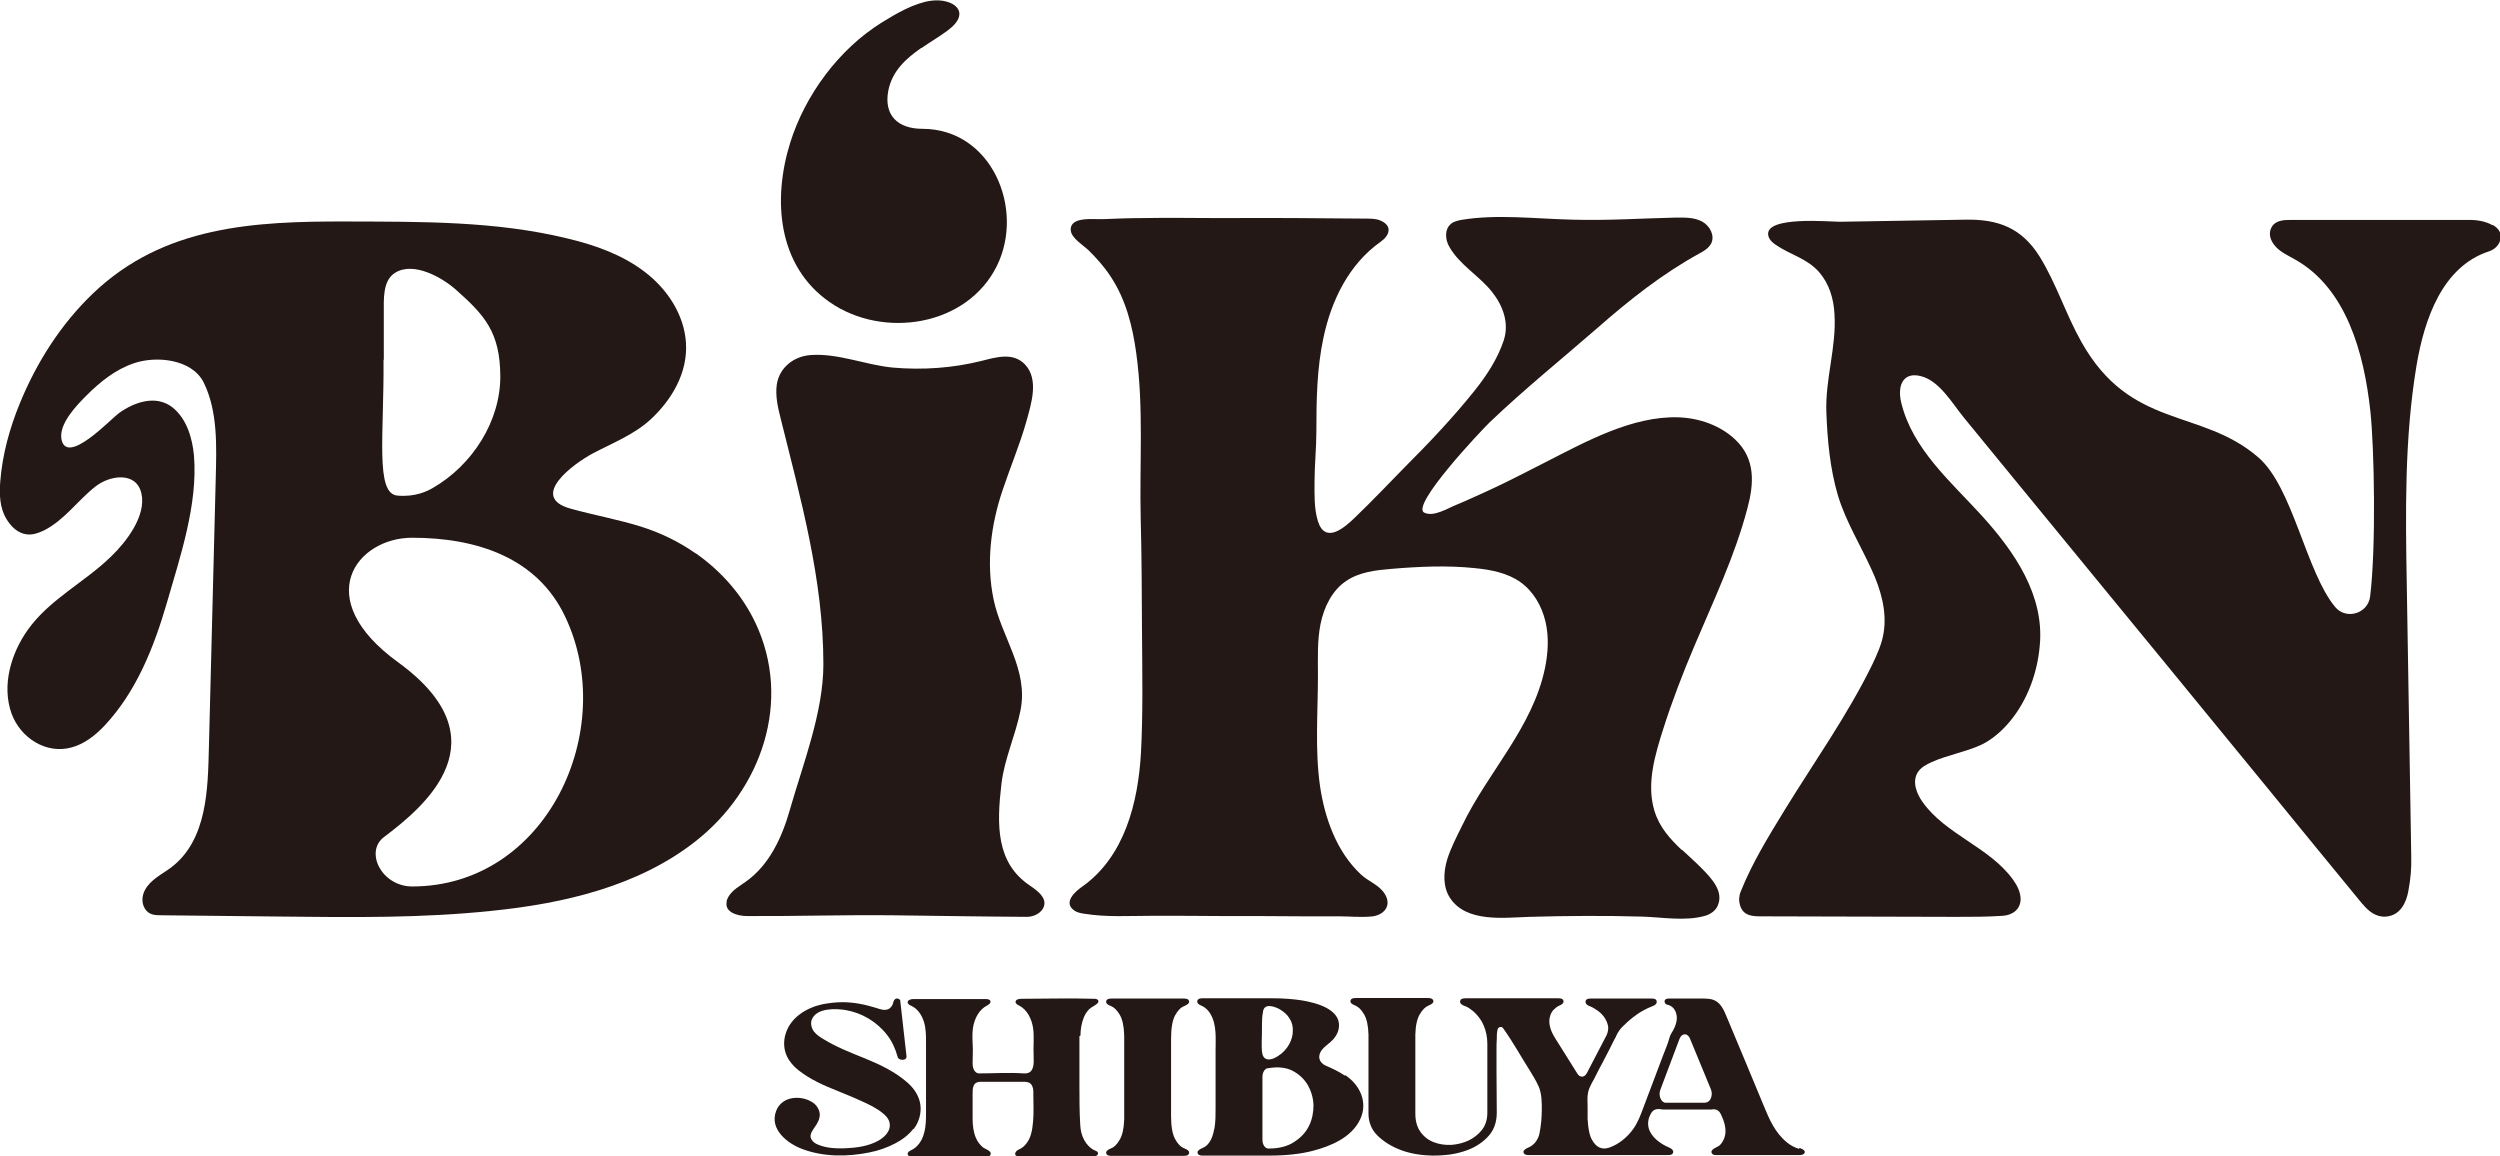
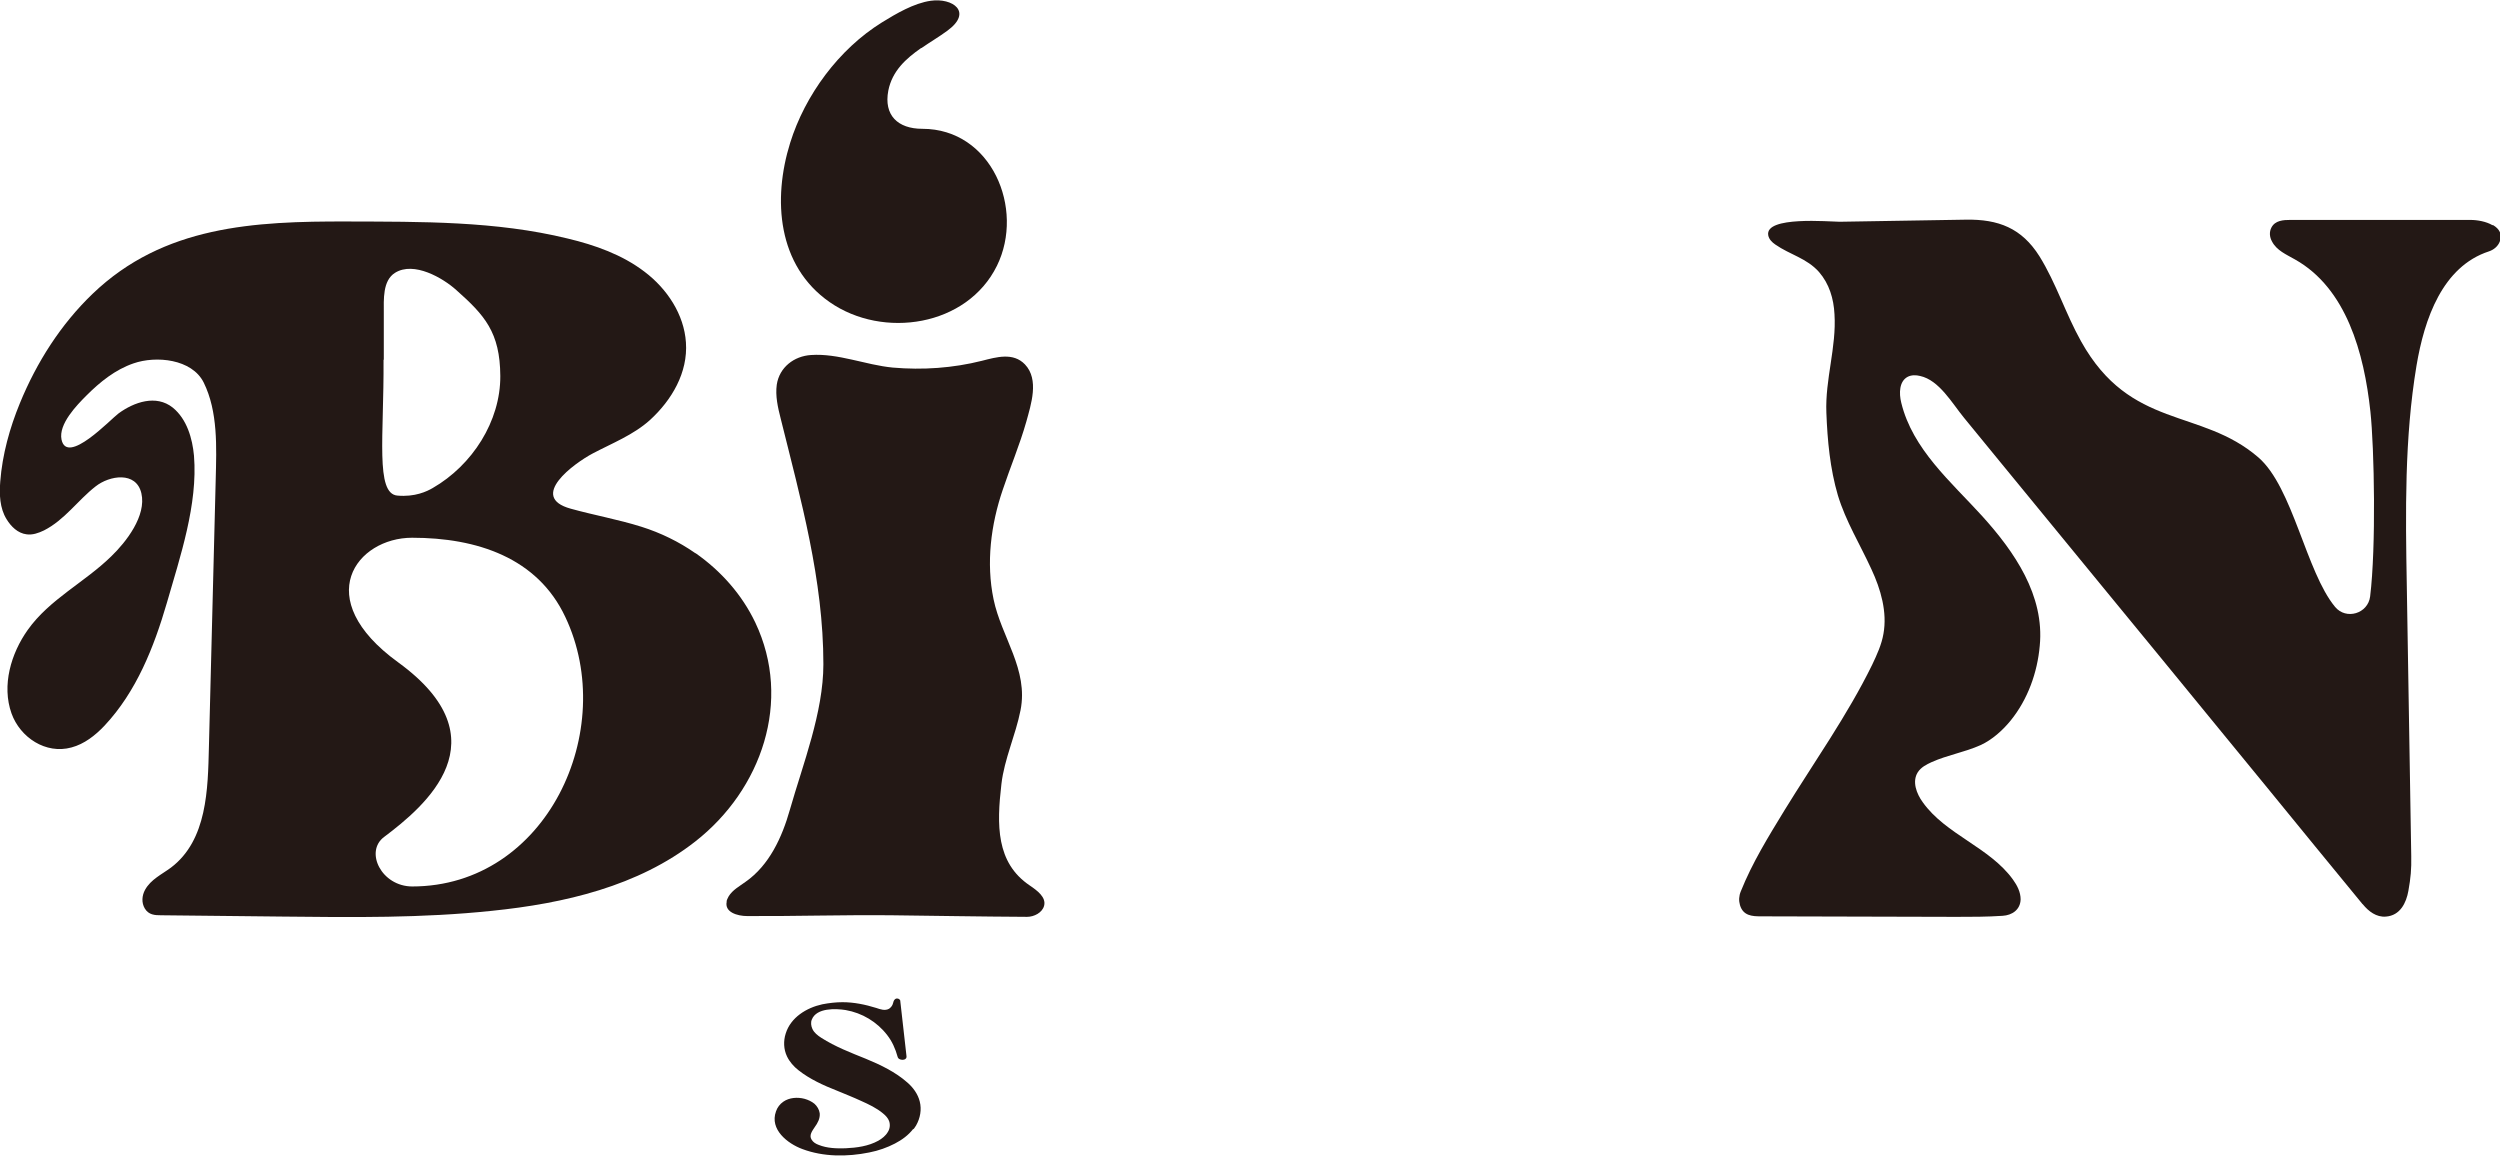
<svg xmlns="http://www.w3.org/2000/svg" id="b" width="95.49" height="44.16" viewBox="0 0 95.49 44.16">
  <g id="c">
    <path d="m34.89,43.14s.07-.1.1-.15c.16-.28.22-.61.14-.92-.07-.28-.25-.53-.47-.72-.45-.4-1.03-.68-1.59-.91-.57-.23-1.17-.46-1.7-.8-.14-.09-.27-.19-.34-.34-.05-.11-.07-.25-.02-.36.18-.45.91-.42,1.29-.36.63.11,1.2.45,1.59.96.18.23.31.51.4.84.03.11.26.14.32.04.02-.03.02-.08.01-.12-.08-.68-.15-1.36-.23-2.04,0-.02,0-.05-.02-.07-.01-.02-.03-.03-.05-.04-.13-.05-.19.07-.21.17-.02.09-.08.16-.15.21-.16.09-.34.02-.49-.03-.42-.13-.85-.22-1.29-.22-.25,0-.51.03-.77.08-.6.13-1.21.5-1.4,1.12-.09.28-.08.6.05.87.1.21.26.39.44.53.43.34.96.58,1.47.78.31.13.62.25.92.39.29.13.59.27.84.48.1.08.19.18.23.29.05.14.03.3-.05.42-.08.14-.22.25-.36.33-.38.21-.82.27-1.26.29-.34.01-.7,0-1.02-.13-.11-.04-.21-.1-.27-.2-.11-.17.03-.34.12-.48.11-.15.21-.33.19-.53-.02-.14-.1-.27-.2-.36-.11-.09-.24-.15-.38-.19-.27-.07-.58-.05-.81.11-.13.09-.23.22-.28.37-.25.69.44,1.23,1.01,1.44.8.3,1.71.3,2.55.13.36-.07.69-.19.98-.34.27-.14.52-.32.71-.57" fill="#231815" />
-     <path d="m41.27,39.55c0-.23.04-.46.12-.67.05-.13.12-.24.22-.34.09-.08.2-.12.29-.2.04-.03.07-.08.05-.12-.01-.03-.04-.05-.07-.06-.03-.01-.06-.01-.09-.01-.93-.03-1.86,0-2.79,0-.09,0-.21.03-.21.12,0,.07.08.11.14.14.31.16.48.52.53.86.05.35,0,.7.02,1.05,0,.15.02.31-.03.46-.05.17-.17.23-.35.22-.56-.04-1.14,0-1.71,0-.11,0-.2-.12-.22-.22-.02-.07-.02-.14-.02-.21,0-.24.02-.48,0-.71-.01-.25-.02-.49.04-.73.07-.29.23-.57.49-.71.07-.04.17-.09.15-.18-.02-.07-.11-.08-.18-.08-.92,0-1.85,0-2.77,0-.09,0-.22.04-.21.13,0,.07.08.1.14.13.24.11.4.35.48.61s.08.52.08.79c0,.89,0,1.78,0,2.67,0,.27,0,.55-.08.81-.07.26-.23.51-.48.63-.07.03-.15.08-.14.15,0,.08.11.1.19.1.93,0,1.86,0,2.79,0,.07,0,.15,0,.18-.07.07-.15-.2-.22-.28-.28-.12-.1-.22-.23-.28-.38-.09-.22-.12-.47-.12-.71,0-.33,0-.65,0-.98,0-.1,0-.2.04-.29.05-.12.16-.15.28-.15.52,0,1.04,0,1.57,0,.16,0,.32,0,.39.17.05.11.04.24.04.35,0,.33.02.66-.01.99-.03.32-.07.65-.3.9-.08.09-.16.14-.27.19-.09.04-.18.19-.05.24.04.02.08.02.12.02.92,0,1.85,0,2.77,0,.09,0,.22-.04.21-.13,0-.06-.07-.09-.13-.11-.17-.08-.31-.23-.4-.4-.1-.19-.14-.37-.15-.59-.03-.5-.03-1-.03-1.5,0-.52,0-1.04,0-1.56,0-.1,0-.21,0-.31" fill="#231815" />
-     <path d="m44.88,38.79c.1-.19.22-.31.35-.36.12-.05.19-.11.19-.16,0-.09-.07-.13-.2-.13h-2.77c-.13,0-.2.04-.2.13,0,.06.06.11.19.16.12.05.23.16.33.33.1.17.16.43.17.79v3.2c-.01.35-.07.61-.17.78-.1.17-.21.29-.33.33-.12.05-.19.11-.19.16,0,.09.07.13.2.13h2.77c.13,0,.2-.04.2-.13,0-.06-.06-.11-.19-.16-.13-.05-.25-.17-.35-.36-.1-.19-.15-.48-.15-.88v-2.94c0-.4.05-.7.15-.89" fill="#231815" />
-     <path d="m51.36,41.08c-.22-.15-.47-.27-.71-.37-.28-.12-.34-.39-.15-.62.09-.11.21-.19.32-.29.14-.12.25-.27.3-.45.2-.79-.85-1.05-1.4-1.14-.32-.05-.7-.08-1.13-.08h-2.66c-.13,0-.2.04-.2.13,0,.11.17.15.25.2.11.07.2.17.26.28.24.41.19.94.19,1.39,0,.53,0,1.07,0,1.6,0,.21,0,.41,0,.62,0,.24,0,.49-.04.73-.06.3-.15.64-.46.77-.12.05-.19.11-.19.16,0,.09.07.13.2.13h2.51c.66,0,1.22-.06,1.68-.18.7-.18,1.49-.51,1.82-1.2.31-.65,0-1.31-.56-1.69m-3.16-2.32s0-.07.01-.1c.04-.35.44-.21.64-.1.17.1.3.22.38.36.09.14.13.3.12.47,0,.17-.05.34-.13.49-.1.19-.26.36-.44.47-.15.1-.42.22-.55.02-.04-.06-.05-.14-.06-.21-.02-.23,0-.47,0-.7,0-.23,0-.47.02-.7m1.78,4.25c-.12.25-.31.45-.57.62-.26.17-.58.25-.98.25h0c-.13,0-.23-.15-.23-.33v-2.41c0-.17.09-.31.2-.33h.03c.36-.06.67-.03.92.1.25.13.44.31.58.54.13.23.21.49.22.77,0,.28-.05.55-.17.79" fill="#231815" />
-     <path d="m68.71,43.88h0c-.16-.05-.32-.13-.45-.24-.46-.37-.68-.89-.89-1.4-.47-1.14-.95-2.28-1.43-3.43-.09-.22-.2-.46-.41-.58-.16-.09-.36-.09-.55-.09-.41,0-.82,0-1.23,0-.08,0-.17.02-.17.11,0,.07.05.12.12.13.27.06.38.35.34.61-.03.17-.1.32-.19.46-.04.06-.07.13-.09.21-.06.23-.16.44-.24.66-.15.41-.31.81-.46,1.22-.09.25-.19.49-.28.74-.11.3-.22.6-.41.86-.22.3-.53.56-.89.69-.3.11-.52-.02-.67-.29-.1-.17-.15-.44-.17-.8,0-.15,0-.31,0-.46,0-.19-.02-.38.02-.56.05-.23.19-.42.29-.63.08-.17.17-.33.26-.5.16-.3.31-.6.46-.9.03-.05.06-.1.08-.16.06-.12.14-.24.26-.35.11-.11.23-.22.36-.32.13-.1.26-.19.39-.26.13-.07.25-.13.34-.16.12-.04.18-.1.18-.17,0-.09-.06-.13-.19-.13h-2.34c-.12,0-.19.04-.19.13,0,.07.06.13.18.17.08.03.18.09.28.16.1.07.19.16.26.26.07.1.11.2.14.32.02.11,0,.23-.05.35l-.76,1.46c-.09.17-.26.18-.36.02l-.84-1.34c-.11-.17-.18-.33-.21-.47-.03-.14-.03-.26,0-.36.02-.1.07-.19.13-.26.07-.07.13-.12.21-.16.12-.05.18-.1.18-.16,0-.09-.06-.13-.19-.13h-3.56c-.13,0-.2.04-.2.13,0,.07.06.13.19.17.09.03.18.09.28.17.1.08.19.18.28.3.06.08.11.17.15.27.09.2.14.45.14.69v2.65c0,.25-.07.47-.2.64-.14.18-.31.31-.51.41-.21.1-.43.15-.66.17-.24.01-.46-.02-.67-.1s-.38-.21-.51-.39c-.13-.18-.2-.41-.2-.7v-3.01s0-.02,0-.02c.01-.35.07-.6.17-.77.1-.17.21-.28.33-.33.12-.05.19-.1.19-.16,0-.08-.07-.13-.2-.13h-2.77c-.13,0-.2.04-.2.13,0,.06.06.11.19.16.12.05.23.16.33.33.1.17.16.42.17.77v3.03c0,.31.11.6.33.82.25.25.56.44.94.58.36.13.76.19,1.18.2.42,0,.81-.04,1.18-.16.36-.11.67-.29.91-.54.24-.24.36-.55.36-.94,0-.53-.01-1.06-.01-1.6,0-.27,0-.53,0-.8,0-.13,0-.27.01-.4,0-.12,0-.26.03-.37,0-.02.01-.03.02-.05.04-.06.14-.08.19-.01.38.53.69,1.1,1.04,1.65.12.19.23.38.32.58.12.27.12.6.12.89,0,.3-.03.61-.09.91-.05.23-.2.44-.42.53-.12.05-.19.11-.19.16,0,.09.07.13.2.13h5.33c.12,0,.19-.04.19-.13,0-.06-.06-.12-.18-.17-.31-.13-.67-.39-.76-.74-.04-.16-.02-.33.05-.47.09-.2.19-.29.49-.23h1.85c.21-.04.31.05.38.2.11.23.19.48.16.73-.02.16-.1.33-.22.44-.08.07-.39.15-.29.31.03.05.1.06.17.06h3.17c.08,0,.18-.02.2-.09.03-.09-.09-.15-.19-.18m-3.59-1.73h-1.53c-.17,0-.29-.28-.2-.5l.73-1.94c.09-.23.31-.23.4-.01l.8,1.94c.09.22-.02.5-.2.5" fill="#231815" />
    <path d="m27.75,34.44c.01-.06.04-.13.08-.2.15-.25.42-.39.65-.56.9-.63,1.39-1.69,1.69-2.75.5-1.75,1.28-3.72,1.28-5.56,0-3.22-.86-6.28-1.63-9.38-.11-.43-.21-.87-.15-1.3.1-.66.66-1.09,1.31-1.13,1.04-.07,2.08.38,3.12.48,1.14.1,2.3.02,3.41-.26.55-.14,1.19-.33,1.64.14.55.58.23,1.53.05,2.19-.25.88-.61,1.73-.9,2.6-.45,1.32-.64,2.79-.35,4.18.3,1.45,1.34,2.68,1.03,4.24-.19.96-.62,1.86-.73,2.82-.18,1.55-.21,3,1.08,3.87.28.19.64.45.55.78-.07.26-.38.42-.65.42-1.83-.01-3.45-.04-5.16-.06-1.84-.02-3.69.04-5.53.03-.38,0-.88-.15-.78-.56" fill="#231815" />
    <path d="m35.19,1.83c-.59.41-1.11.88-1.26,1.63-.18.94.36,1.46,1.3,1.46,2.64,0,3.92,3.05,2.85,5.23-1.14,2.32-4.35,2.81-6.39,1.39-2-1.39-2.18-3.93-1.51-6.08.57-1.83,1.86-3.58,3.5-4.6.55-.34,1.23-.74,1.87-.83.83-.12,1.62.42.64,1.14-.31.23-.67.44-1,.67" fill="#231815" />
-     <path d="m64.24,32.47c-.45-.43-.86-.87-1.05-1.51-.31-1.03.03-2.14.34-3.12.34-1.07.75-2.13,1.19-3.17.73-1.73,1.54-3.42,2.02-5.24.26-.96.32-1.9-.46-2.64-.57-.54-1.37-.82-2.16-.85-1.77-.06-3.55.93-5.08,1.71-.75.38-1.49.77-2.26,1.12-.38.17-.76.35-1.15.51-.33.13-.87.48-1.23.3-.53-.27,2.17-3.13,2.5-3.45,1.32-1.26,2.73-2.4,4.1-3.59,1.23-1.08,2.49-2.08,3.93-2.87.17-.09.34-.2.43-.37.15-.3-.05-.68-.35-.84-.3-.16-.65-.15-.98-.15-1.32.03-2.65.12-3.97.08-1.38-.03-2.89-.22-4.25.01-.14.03-.29.06-.4.16-.24.21-.21.6-.05.87.4.7,1.13,1.09,1.63,1.72.42.53.66,1.19.45,1.84-.23.7-.64,1.33-1.1,1.91-.83,1.04-1.75,2.01-2.69,2.95-.63.64-1.25,1.3-1.9,1.92-.4.39-1.13,1.02-1.41.14-.15-.48-.13-1-.13-1.5,0-.65.07-1.29.07-1.94,0-1.2.02-2.4.27-3.57.3-1.42.97-2.81,2.19-3.67.33-.23.46-.6,0-.8-.17-.08-.37-.08-.56-.08-1.85-.02-3.71-.03-5.56-.02-1,0-1.99-.02-2.99,0-.5,0-1,.02-1.49.04-.33.02-1.3-.13-1.24.44.03.29.48.56.68.75.31.31.6.63.84,1,.58.87.84,1.9.98,2.93.29,2.09.12,4.21.17,6.32.04,1.46.04,2.93.05,4.39.01,1.51.04,3.05-.04,4.56-.11,1.89-.62,3.96-2.25,5.11-.26.18-.72.59-.32.89.11.09.26.12.4.14.85.14,1.73.08,2.59.08.92,0,1.84,0,2.76.01,1.03,0,2.05,0,3.08.01.43,0,.87,0,1.3,0,.44,0,.86.05,1.3,0,.46-.07.72-.44.45-.86-.22-.35-.61-.46-.91-.74-.92-.86-1.38-2.14-1.56-3.37-.2-1.4-.08-2.83-.08-4.24,0-.65-.03-1.32.1-1.96.13-.64.44-1.28.98-1.64.5-.34,1.12-.41,1.71-.46,1.06-.09,2.14-.14,3.2-.03.61.06,1.25.18,1.75.54.49.35.81.91.95,1.5.14.59.1,1.21-.02,1.79-.48,2.28-2.18,3.96-3.16,6-.21.43-.44.86-.58,1.32-.14.48-.16,1.02.11,1.44.62.96,2.07.76,3.04.73,1.43-.04,2.86-.05,4.28-.01.78.02,1.66.19,2.43-.03.2-.06.4-.19.48-.39.24-.54-.24-1.04-.58-1.39-.25-.26-.52-.49-.77-.73" fill="#231815" />
    <path d="m95.2,8.6c-.24-.14-.57-.2-.85-.2h-6.87c-.27,0-.58.02-.72.29-.09.17-.07.37.02.53.18.35.55.5.88.69,1.96,1.1,2.64,3.57,2.88,5.81.15,1.4.22,5.18-.01,7.06-.08.66-.92.91-1.34.4-1.11-1.34-1.61-4.57-2.93-5.71-2.2-1.9-4.88-1.04-6.77-4.43-.59-1.05-.95-2.22-1.59-3.25-.68-1.08-1.57-1.42-2.81-1.4-1.6.03-3.21.05-4.82.08-.38,0-2.87-.23-2.73.52.03.15.14.26.27.35.56.39,1.2.52,1.67,1.05.39.45.56,1.02.59,1.61.08,1.26-.36,2.49-.31,3.76.04,1.06.14,2.14.44,3.16.3.99.85,1.88,1.28,2.82.36.77.61,1.64.46,2.47-.07.41-.25.8-.43,1.18-.95,1.94-2.22,3.72-3.35,5.56-.61,1-1.23,2-1.67,3.1-.07.17-.08.35-.03.52.12.41.47.43.79.43l7.47.02c.59,0,1.18,0,1.77-.04.36-.02.68-.23.69-.63,0-.27-.13-.53-.29-.75-.89-1.24-2.57-1.72-3.45-2.96-.24-.33-.41-.79-.19-1.14.12-.19.33-.3.53-.39.6-.27,1.27-.38,1.87-.65.44-.2.85-.57,1.15-.94.65-.8,1.02-1.83,1.11-2.85.19-1.93-.97-3.6-2.2-4.96-1.18-1.3-2.66-2.55-3.09-4.33-.09-.36-.08-.82.25-.99.14-.07.31-.07.47-.03.73.16,1.22,1.04,1.68,1.6.47.57.93,1.14,1.4,1.71,1.31,1.59,2.61,3.19,3.92,4.78,1.47,1.79,2.94,3.58,4.41,5.38,1.23,1.5,2.46,3,3.69,4.51.59.72,1.18,1.44,1.78,2.17,0,.01.02.02.03.03.22.27.52.5.88.47.55-.04.78-.53.86-.98.09-.5.12-.83.11-1.33l-.17-10.33c-.05-2.81-.09-5.63.37-8.4.3-1.79.99-3.79,2.77-4.37.18-.06.34-.19.41-.37.11-.29-.02-.49-.25-.63" fill="#231815" />
    <path d="m26.56,21.13c-.63-.44-1.33-.78-2.06-1.01-.89-.28-1.8-.44-2.7-.69-1.64-.45.14-1.74.84-2.11.74-.39,1.56-.71,2.19-1.28.83-.76,1.45-1.81,1.37-2.96-.07-1.07-.72-2.05-1.58-2.7-.85-.65-1.89-1.02-2.94-1.27-2.74-.67-5.59-.64-8.41-.65-3.56-.01-7.02.16-9.73,2.76-1.22,1.17-2.14,2.62-2.78,4.18-.39.95-.67,1.96-.75,2.99-.04.49-.02,1.02.24,1.44.17.28.43.54.77.58.23.03.45-.05.66-.15.79-.4,1.29-1.15,1.97-1.68.53-.42,1.55-.59,1.75.26.2.86-.58,1.86-1.15,2.41-1.01.99-2.36,1.64-3.19,2.81-.64.9-1,2.12-.62,3.19.33.92,1.31,1.57,2.29,1.3.49-.13.91-.46,1.26-.83,1.22-1.3,1.89-3,2.38-4.68.51-1.77,1.19-3.77,1.04-5.63-.06-.66-.27-1.4-.81-1.84-.64-.51-1.48-.21-2.07.22-.3.22-1.97,2-2.18,1-.12-.59.58-1.31.95-1.68.52-.52,1.1-.99,1.8-1.23.86-.3,2.23-.17,2.68.73.55,1.11.49,2.48.46,3.69-.09,3.41-.17,6.83-.26,10.24-.04,1.59-.06,3.55-1.45,4.6-.35.26-.77.45-.99.85-.12.22-.14.49-.01.71.15.25.39.26.62.26l4.65.05c2.67.03,5.34.06,7.99-.22,2.76-.28,5.59-.94,7.77-2.65,2.53-1.98,3.71-5.37,2.29-8.36-.51-1.07-1.31-1.97-2.28-2.65m-11.91-7.39c0-.59,0-1.19,0-1.78,0-.52-.05-1.24.43-1.54.72-.45,1.83.2,2.34.66,1.08.96,1.67,1.61,1.68,3.28.01,1.73-1.07,3.41-2.58,4.28-.22.13-.68.35-1.35.29-.85-.07-.51-2.28-.53-5.19m1.1,20.12c-1.18,0-1.83-1.33-1.08-1.89,1.57-1.18,4.6-3.72.54-6.67-3.38-2.45-1.58-4.76.53-4.76,2.49,0,4.79.77,5.85,3.02,2.05,4.31-.7,10.3-5.85,10.3" fill="#231815" />
  </g>
</svg>